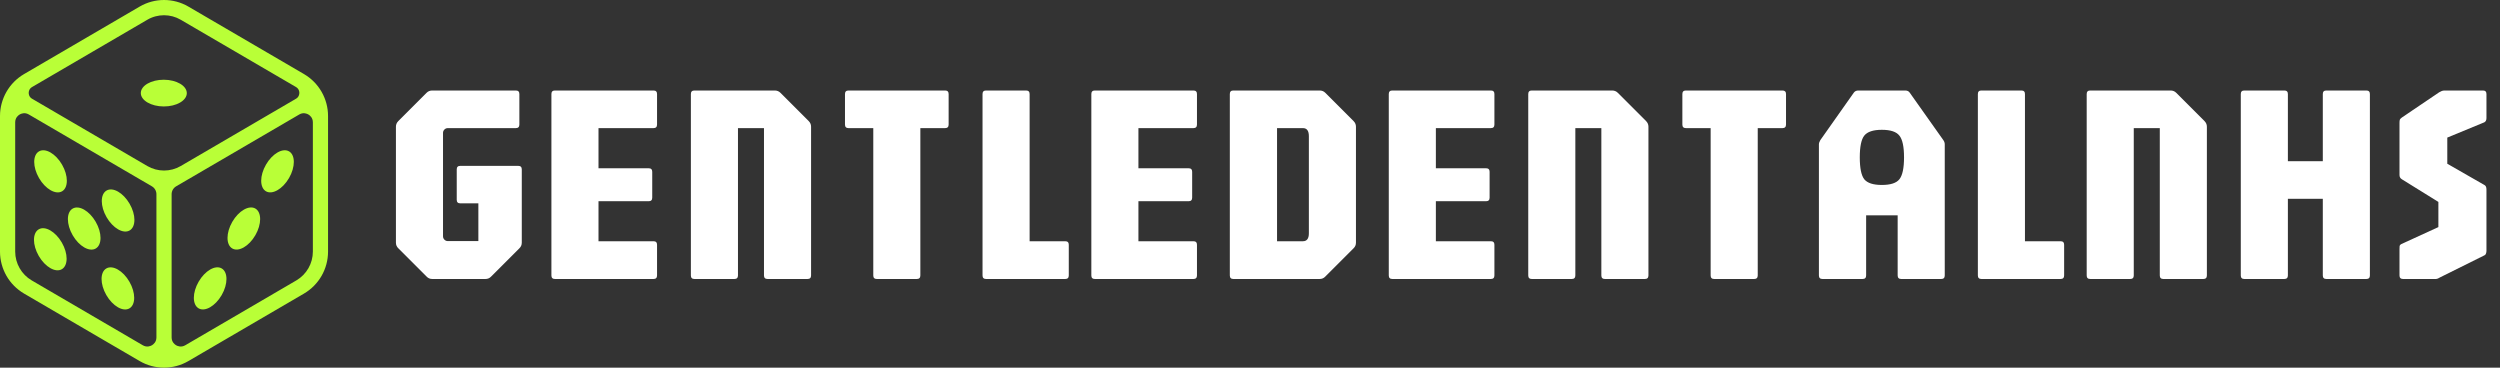
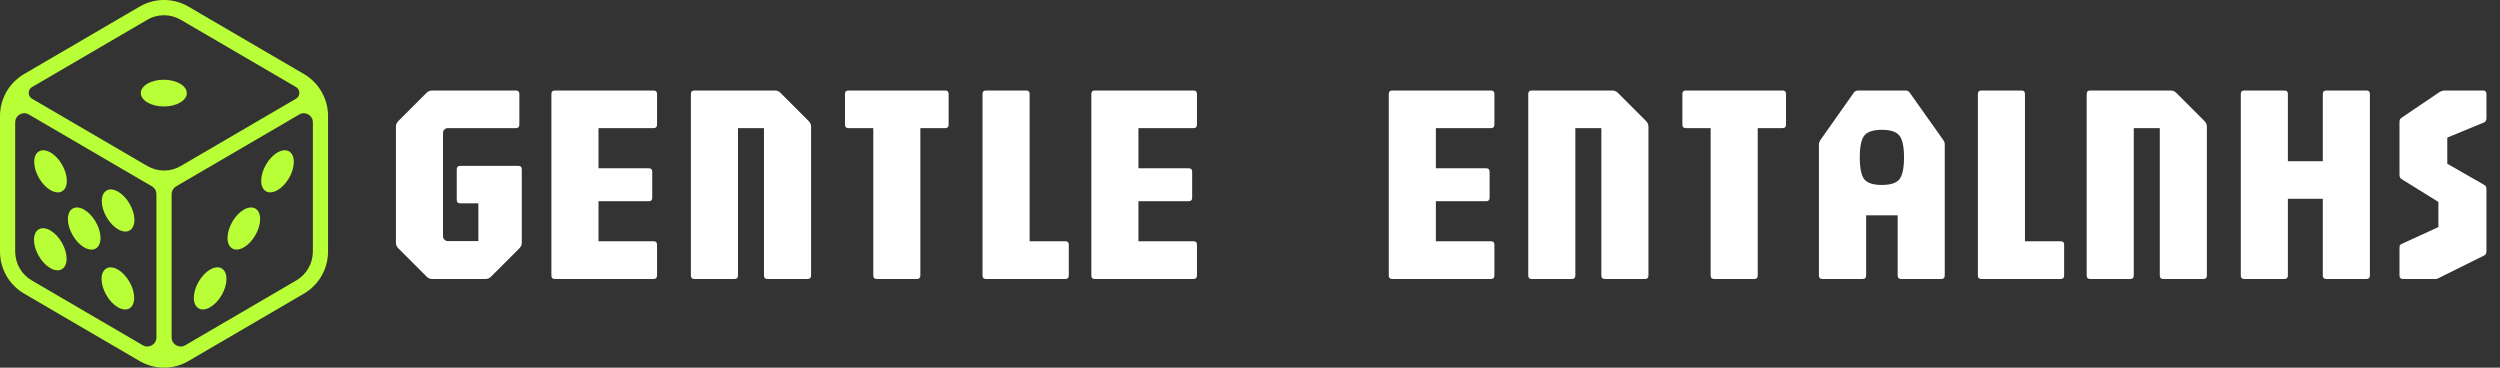
<svg xmlns="http://www.w3.org/2000/svg" width="170" height="25" viewBox="0 0 170 25" fill="none">
  <rect x="0" y="0" width="170" height="25" fill="#333333" stroke="none" />
  <path d="M29.394 18.971C29.24 18.971 29.112 18.917 29.01 18.808L27.087 16.885C26.978 16.782 26.923 16.654 26.923 16.5V8.615C26.923 8.468 26.978 8.34 27.087 8.231L29.01 6.308C29.112 6.205 29.24 6.154 29.394 6.154H35.077C35.237 6.154 35.317 6.234 35.317 6.394V8.471C35.317 8.631 35.237 8.712 35.077 8.712H30.452C30.362 8.712 30.285 8.744 30.221 8.808C30.157 8.872 30.125 8.949 30.125 9.038V16.067C30.125 16.157 30.157 16.234 30.221 16.298C30.285 16.362 30.362 16.394 30.452 16.394H32.529V13.827H31.298C31.138 13.827 31.058 13.747 31.058 13.586V11.519C31.058 11.359 31.138 11.279 31.298 11.279H35.24C35.401 11.279 35.481 11.359 35.481 11.519V16.5C35.481 16.654 35.426 16.782 35.317 16.885L33.394 18.808C33.292 18.917 33.163 18.971 33.01 18.971H29.394Z" fill="white" />
  <path d="M37.737 18.971C37.576 18.971 37.496 18.891 37.496 18.731V6.394C37.496 6.234 37.576 6.154 37.737 6.154H44.439C44.599 6.154 44.679 6.234 44.679 6.394V8.471C44.679 8.631 44.599 8.712 44.439 8.712H40.698V11.442H44.112C44.272 11.442 44.352 11.522 44.352 11.683V13.442C44.352 13.603 44.272 13.683 44.112 13.683H40.698V16.404H44.439C44.599 16.404 44.679 16.484 44.679 16.644V18.731C44.679 18.891 44.599 18.971 44.439 18.971H37.737Z" fill="white" />
  <path d="M47.221 18.971C47.06 18.971 46.98 18.891 46.98 18.731V6.394C46.98 6.234 47.06 6.154 47.221 6.154H52.682C52.836 6.154 52.964 6.205 53.067 6.308L54.99 8.231C55.099 8.34 55.153 8.468 55.153 8.615V18.731C55.153 18.891 55.073 18.971 54.913 18.971H52.192C52.032 18.971 51.951 18.891 51.951 18.731V8.712H50.182V18.731C50.182 18.891 50.102 18.971 49.942 18.971H47.221Z" fill="white" />
  <path d="M59.623 18.971C59.463 18.971 59.383 18.891 59.383 18.731V8.712H57.7C57.54 8.712 57.459 8.631 57.459 8.471V6.394C57.459 6.234 57.54 6.154 57.7 6.154H64.267C64.427 6.154 64.507 6.234 64.507 6.394V8.471C64.507 8.631 64.427 8.712 64.267 8.712H62.584V18.731C62.584 18.891 62.504 18.971 62.344 18.971H59.623Z" fill="white" />
  <path d="M67.052 18.971C66.892 18.971 66.812 18.891 66.812 18.731V6.394C66.812 6.234 66.892 6.154 67.052 6.154H69.773C69.934 6.154 70.014 6.234 70.014 6.394V16.404H72.437C72.597 16.404 72.677 16.484 72.677 16.644V18.731C72.677 18.891 72.597 18.971 72.437 18.971H67.052Z" fill="white" />
  <path d="M74.452 18.971C74.291 18.971 74.211 18.891 74.211 18.731V6.394C74.211 6.234 74.291 6.154 74.452 6.154H81.153C81.314 6.154 81.394 6.234 81.394 6.394V8.471C81.394 8.631 81.314 8.712 81.153 8.712H77.413V11.442H80.827C80.987 11.442 81.067 11.522 81.067 11.683V13.442C81.067 13.603 80.987 13.683 80.827 13.683H77.413V16.404H81.153C81.314 16.404 81.394 16.484 81.394 16.644V18.731C81.394 18.891 81.314 18.971 81.153 18.971H74.452Z" fill="white" />
-   <path d="M83.868 18.971C83.708 18.971 83.628 18.891 83.628 18.731V6.394C83.628 6.234 83.708 6.154 83.868 6.154H89.734C89.888 6.154 90.016 6.205 90.118 6.308L92.041 8.231C92.15 8.34 92.205 8.468 92.205 8.615V16.5C92.205 16.654 92.15 16.782 92.041 16.885L90.118 18.808C90.016 18.917 89.888 18.971 89.734 18.971H83.868ZM86.839 16.404H88.599C88.868 16.404 89.003 16.224 89.003 15.865V9.26C89.003 8.894 88.868 8.712 88.599 8.712H86.839V16.404Z" fill="white" />
  <path d="M94.678 18.971C94.517 18.971 94.437 18.891 94.437 18.731V6.394C94.437 6.234 94.517 6.154 94.678 6.154H101.38C101.54 6.154 101.62 6.234 101.62 6.394V8.471C101.62 8.631 101.54 8.712 101.38 8.712H97.639V11.442H101.053C101.213 11.442 101.293 11.522 101.293 11.683V13.442C101.293 13.603 101.213 13.683 101.053 13.683H97.639V16.404H101.38C101.54 16.404 101.62 16.484 101.62 16.644V18.731C101.62 18.891 101.54 18.971 101.38 18.971H94.678Z" fill="white" />
  <path d="M104.162 18.971C104.001 18.971 103.921 18.891 103.921 18.731V6.394C103.921 6.234 104.001 6.154 104.162 6.154H109.623C109.777 6.154 109.905 6.205 110.008 6.308L111.931 8.231C112.04 8.34 112.094 8.468 112.094 8.615V18.731C112.094 18.891 112.014 18.971 111.854 18.971H109.133C108.973 18.971 108.892 18.891 108.892 18.731V8.712H107.123V18.731C107.123 18.891 107.043 18.971 106.883 18.971H104.162Z" fill="white" />
  <path d="M116.564 18.971C116.404 18.971 116.324 18.891 116.324 18.731V8.712H114.641C114.481 8.712 114.401 8.631 114.401 8.471V6.394C114.401 6.234 114.481 6.154 114.641 6.154H121.208C121.368 6.154 121.449 6.234 121.449 6.394V8.471C121.449 8.631 121.368 8.712 121.208 8.712H119.526V18.731C119.526 18.891 119.445 18.971 119.285 18.971H116.564Z" fill="white" />
  <path d="M123.926 18.971C123.766 18.971 123.686 18.891 123.686 18.731V9.817C123.686 9.734 123.718 9.638 123.782 9.529L126.061 6.298C126.131 6.202 126.234 6.154 126.368 6.154H129.551C129.692 6.154 129.795 6.202 129.859 6.298L132.147 9.529C132.211 9.619 132.243 9.715 132.243 9.817V18.731C132.243 18.891 132.163 18.971 132.003 18.971H129.282C129.122 18.971 129.041 18.891 129.041 18.731V14.644H126.897V18.731C126.897 18.891 126.817 18.971 126.657 18.971H123.926ZM127.965 12.577C128.554 12.577 128.952 12.449 129.157 12.192C129.368 11.93 129.474 11.433 129.474 10.702C129.474 9.971 129.368 9.478 129.157 9.221C128.952 8.958 128.554 8.827 127.965 8.827C127.381 8.827 126.984 8.958 126.772 9.221C126.567 9.478 126.465 9.971 126.465 10.702C126.465 11.433 126.567 11.93 126.772 12.192C126.984 12.449 127.381 12.577 127.965 12.577Z" fill="white" />
  <path d="M134.736 18.971C134.575 18.971 134.495 18.891 134.495 18.731V6.394C134.495 6.234 134.575 6.154 134.736 6.154H137.457C137.617 6.154 137.697 6.234 137.697 6.394V16.404H140.12C140.28 16.404 140.361 16.484 140.361 16.644V18.731C140.361 18.891 140.28 18.971 140.12 18.971H134.736Z" fill="white" />
  <path d="M142.135 18.971C141.975 18.971 141.895 18.891 141.895 18.731V6.394C141.895 6.234 141.975 6.154 142.135 6.154H147.596C147.75 6.154 147.879 6.205 147.981 6.308L149.904 8.231C150.013 8.34 150.068 8.468 150.068 8.615V18.731C150.068 18.891 149.987 18.971 149.827 18.971H147.106C146.946 18.971 146.866 18.891 146.866 18.731V8.712H145.096V18.731C145.096 18.891 145.016 18.971 144.856 18.971H142.135Z" fill="white" />
  <path d="M152.614 18.971C152.454 18.971 152.374 18.891 152.374 18.731V6.394C152.374 6.234 152.454 6.154 152.614 6.154H155.335C155.496 6.154 155.576 6.234 155.576 6.394V10.961H157.951V6.394C157.951 6.234 158.031 6.154 158.191 6.154H160.912C161.073 6.154 161.153 6.234 161.153 6.394V18.731C161.153 18.891 161.073 18.971 160.912 18.971H158.191C158.031 18.971 157.951 18.891 157.951 18.731V13.519H155.576V18.731C155.576 18.891 155.496 18.971 155.335 18.971H152.614Z" fill="white" />
  <path d="M163.406 18.971C163.246 18.971 163.166 18.891 163.166 18.731V16.923C163.166 16.84 163.169 16.772 163.175 16.721C163.188 16.67 163.226 16.628 163.291 16.596L165.81 15.442V13.731L163.329 12.192C163.22 12.128 163.166 12.032 163.166 11.904V8.375C163.166 8.272 163.172 8.199 163.185 8.154C163.198 8.103 163.246 8.048 163.329 7.99L165.858 6.279C165.922 6.24 165.98 6.212 166.031 6.192C166.089 6.167 166.159 6.154 166.242 6.154H168.839C168.999 6.154 169.079 6.234 169.079 6.394V8.029C169.079 8.17 169.031 8.266 168.935 8.317L166.416 9.356V11.135L168.935 12.577C169.031 12.622 169.079 12.724 169.079 12.885V17.067C169.079 17.119 169.069 17.173 169.05 17.231C169.037 17.288 169.005 17.33 168.954 17.356L165.935 18.856C165.896 18.875 165.848 18.901 165.791 18.933C165.739 18.958 165.688 18.971 165.637 18.971H163.406Z" fill="white" />
  <path d="M22.307 8.319V8.313V7.891C22.307 7.314 22.156 6.745 21.869 6.245C21.583 5.745 21.168 5.327 20.672 5.037L12.809 0.447C11.788 -0.149 10.52 -0.149 9.499 0.447L1.636 5.037C1.139 5.327 0.725 5.745 0.438 6.245C0.152 6.745 0 7.314 0 7.891V8.313V8.319V17.121C0.002 17.694 0.154 18.258 0.438 18.755C0.723 19.251 1.133 19.666 1.625 19.956L1.635 19.962L1.636 19.963L9.499 24.553C10.009 24.851 10.582 25 11.154 25C11.726 25 12.298 24.851 12.809 24.553L20.672 19.963L20.673 19.962L20.683 19.956C21.175 19.666 21.585 19.251 21.869 18.755C22.154 18.258 22.305 17.694 22.307 17.121V8.319ZM10.018 1.343C10.368 1.138 10.761 1.036 11.154 1.036C11.546 1.036 11.939 1.138 12.289 1.343L20.128 5.918C20.334 6.039 20.356 6.237 20.356 6.317C20.356 6.396 20.334 6.593 20.13 6.713L12.286 11.292C11.588 11.698 10.72 11.698 10.021 11.292L2.18 6.714C1.974 6.594 1.952 6.396 1.952 6.317C1.952 6.237 1.974 6.039 2.18 5.919L10.018 1.343ZM1.033 8.315C1.035 7.995 1.249 7.836 1.342 7.783C1.435 7.729 1.681 7.622 1.959 7.784L9.499 12.186L9.501 12.187L10.331 12.671C10.52 12.782 10.637 12.987 10.637 13.206V22.943C10.637 23.266 10.421 23.425 10.328 23.479C10.235 23.533 9.989 23.64 9.711 23.478L2.154 19.066C1.463 18.662 1.033 17.912 1.033 17.108L1.033 8.315ZM20.154 19.066L12.597 23.478C12.319 23.64 12.072 23.533 11.979 23.479C11.886 23.425 11.67 23.266 11.67 22.943V13.206C11.67 12.987 11.788 12.782 11.977 12.671L12.806 12.187L12.809 12.186L20.349 7.785C20.627 7.622 20.873 7.729 20.966 7.783C21.058 7.836 21.273 7.995 21.275 8.315V17.109C21.275 17.912 20.845 18.662 20.154 19.066Z" fill="#B9FF37" />
  <path d="M4.222 13.008C4.654 12.756 4.653 11.944 4.219 11.195C3.785 10.445 3.083 10.042 2.65 10.294C2.218 10.547 2.219 11.358 2.653 12.108C3.087 12.857 3.789 13.26 4.222 13.008Z" fill="#B9FF37" />
  <path d="M8.817 15.67C9.249 15.418 9.248 14.606 8.814 13.857C8.38 13.108 7.678 12.705 7.245 12.957C6.813 13.209 6.814 14.021 7.248 14.77C7.682 15.52 8.384 15.923 8.817 15.67Z" fill="#B9FF37" />
  <path d="M4.206 18.306C4.639 18.054 4.638 17.242 4.204 16.493C3.77 15.744 3.067 15.341 2.635 15.593C2.202 15.845 2.203 16.657 2.637 17.406C3.071 18.156 3.774 18.559 4.206 18.306Z" fill="#B9FF37" />
  <path d="M8.802 20.969C9.234 20.717 9.233 19.905 8.799 19.155C8.365 18.406 7.663 18.003 7.23 18.255C6.798 18.507 6.799 19.319 7.233 20.069C7.667 20.818 8.369 21.221 8.802 20.969Z" fill="#B9FF37" />
  <path d="M6.512 16.898C6.945 16.645 6.943 15.834 6.509 15.084C6.075 14.335 5.373 13.932 4.941 14.184C4.508 14.436 4.509 15.248 4.943 15.998C5.377 16.747 6.079 17.15 6.512 16.898Z" fill="#B9FF37" />
  <path d="M19.654 12.107C20.088 11.357 20.089 10.545 19.657 10.293C19.224 10.041 18.521 10.444 18.088 11.193C17.654 11.943 17.652 12.755 18.085 13.007C18.517 13.259 19.22 12.856 19.654 12.107Z" fill="#B9FF37" />
  <path d="M15.074 20.067C15.508 19.318 15.509 18.506 15.076 18.253C14.644 18.001 13.942 18.404 13.508 19.154C13.074 19.903 13.073 20.715 13.505 20.967C13.938 21.219 14.64 20.816 15.074 20.067Z" fill="#B9FF37" />
  <path d="M17.364 15.996C17.798 15.247 17.799 14.435 17.366 14.182C16.934 13.93 16.231 14.333 15.797 15.083C15.364 15.832 15.362 16.644 15.795 16.896C16.227 17.148 16.93 16.745 17.364 15.996Z" fill="#B9FF37" />
  <path d="M12.703 6.335C12.704 5.833 12.005 5.424 11.141 5.422C10.278 5.419 9.576 5.824 9.575 6.326C9.574 6.828 10.273 7.237 11.136 7.239C12 7.242 12.701 6.837 12.703 6.335Z" fill="#B9FF37" />
</svg>